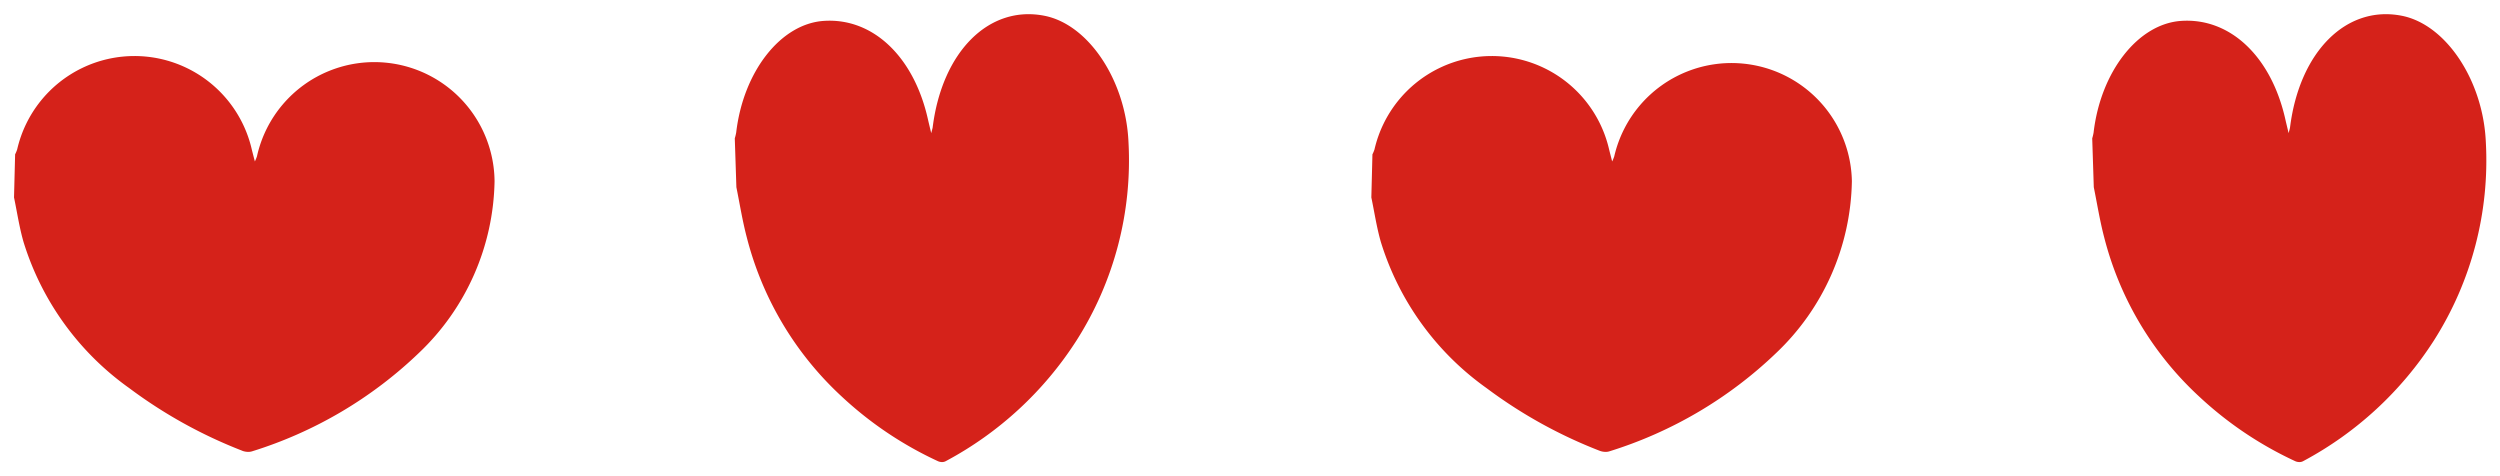
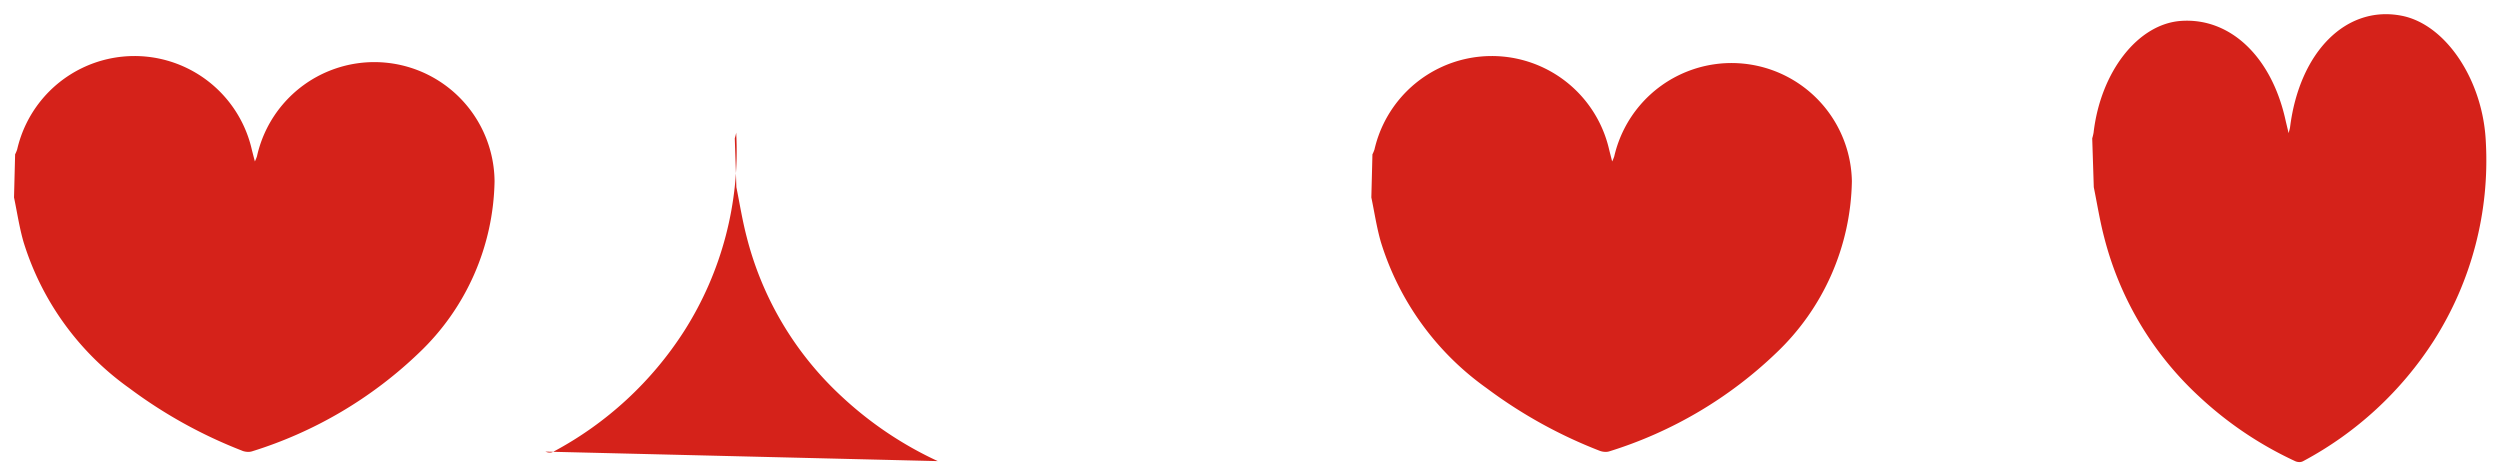
<svg xmlns="http://www.w3.org/2000/svg" width="89.312" height="17.006" viewBox="0 0 89.312 17.006">
-   <path d="M81.991 16.473a13.071 13.071 0 01-3.434-2.314 11.654 11.654 0 01-3.387-5.687c-.153-.582-.249-1.19-.37-1.785l-.056-1.744a1.775 1.775 0 00.049-.205c.253-2.18 1.588-3.885 3.124-3.991 1.75-.122 3.225 1.269 3.728 3.522.031.137.065.272.116.488.031-.126.046-.166.051-.209.339-2.707 2.017-4.38 4-3.983 1.584.318 2.9 2.326 2.994 4.512a11.979 11.979 0 01-1.856 7.088 12.581 12.581 0 01-4.671 4.31.264.264 0 01-.132.032.356.356 0 01-.156-.034zm-48.489 0a13.074 13.074 0 01-3.439-2.314 11.658 11.658 0 01-3.386-5.687c-.153-.582-.25-1.19-.37-1.785l-.057-1.744a1.918 1.918 0 00.05-.205c.253-2.18 1.587-3.885 3.124-3.991 1.751-.122 3.226 1.269 3.728 3.522.031.137.065.272.116.488.031-.126.046-.166.052-.209.339-2.707 2.017-4.38 4-3.983 1.584.318 2.9 2.326 2.995 4.512a11.979 11.979 0 01-1.858 7.088 12.58 12.58 0 01-4.671 4.31.265.265 0 01-.132.032.354.354 0 01-.152-.034zm23.648-.368a17 17 0 01-4.047-2.243 10.027 10.027 0 01-3.771-5.213c-.151-.522-.23-1.063-.341-1.595l.039-1.541a1.121 1.121 0 00.074-.177 4.3 4.3 0 018.379-.005c.03.123.062.243.111.437a1.584 1.584 0 00.074-.179 4.3 4.3 0 018.49.884 8.655 8.655 0 01-2.7 6.133 15.05 15.05 0 01-5.961 3.517.426.426 0 01-.135.02.6.6 0 01-.212-.038zm-48.489 0a17.006 17.006 0 01-4.048-2.243A10.031 10.031 0 01.842 8.649C.691 8.127.612 7.586.501 7.054L.54 5.513a1.122 1.122 0 00.074-.177 4.3 4.3 0 018.379-.005c.03.123.062.243.112.437a1.73 1.73 0 00.074-.179 4.295 4.295 0 018.489.884 8.655 8.655 0 01-2.7 6.133 15.054 15.054 0 01-5.961 3.517.426.426 0 01-.135.02.6.6 0 01-.215-.038z" fill="#d5221a" stroke="rgba(0,0,0,0)" stroke-miterlimit="10" />
+   <path d="M81.991 16.473a13.071 13.071 0 01-3.434-2.314 11.654 11.654 0 01-3.387-5.687c-.153-.582-.249-1.19-.37-1.785l-.056-1.744a1.775 1.775 0 00.049-.205c.253-2.18 1.588-3.885 3.124-3.991 1.75-.122 3.225 1.269 3.728 3.522.031.137.065.272.116.488.031-.126.046-.166.051-.209.339-2.707 2.017-4.38 4-3.983 1.584.318 2.9 2.326 2.994 4.512a11.979 11.979 0 01-1.856 7.088 12.581 12.581 0 01-4.671 4.31.264.264 0 01-.132.032.356.356 0 01-.156-.034zm-48.489 0a13.074 13.074 0 01-3.439-2.314 11.658 11.658 0 01-3.386-5.687c-.153-.582-.25-1.19-.37-1.785l-.057-1.744a1.918 1.918 0 00.05-.205a11.979 11.979 0 01-1.858 7.088 12.58 12.58 0 01-4.671 4.31.265.265 0 01-.132.032.354.354 0 01-.152-.034zm23.648-.368a17 17 0 01-4.047-2.243 10.027 10.027 0 01-3.771-5.213c-.151-.522-.23-1.063-.341-1.595l.039-1.541a1.121 1.121 0 00.074-.177 4.3 4.3 0 018.379-.005c.03.123.062.243.111.437a1.584 1.584 0 00.074-.179 4.3 4.3 0 018.49.884 8.655 8.655 0 01-2.7 6.133 15.05 15.05 0 01-5.961 3.517.426.426 0 01-.135.02.6.6 0 01-.212-.038zm-48.489 0a17.006 17.006 0 01-4.048-2.243A10.031 10.031 0 01.842 8.649C.691 8.127.612 7.586.501 7.054L.54 5.513a1.122 1.122 0 00.074-.177 4.3 4.3 0 018.379-.005c.03.123.062.243.112.437a1.73 1.73 0 00.074-.179 4.295 4.295 0 018.489.884 8.655 8.655 0 01-2.7 6.133 15.054 15.054 0 01-5.961 3.517.426.426 0 01-.135.02.6.6 0 01-.215-.038z" fill="#d5221a" stroke="rgba(0,0,0,0)" stroke-miterlimit="10" />
</svg>